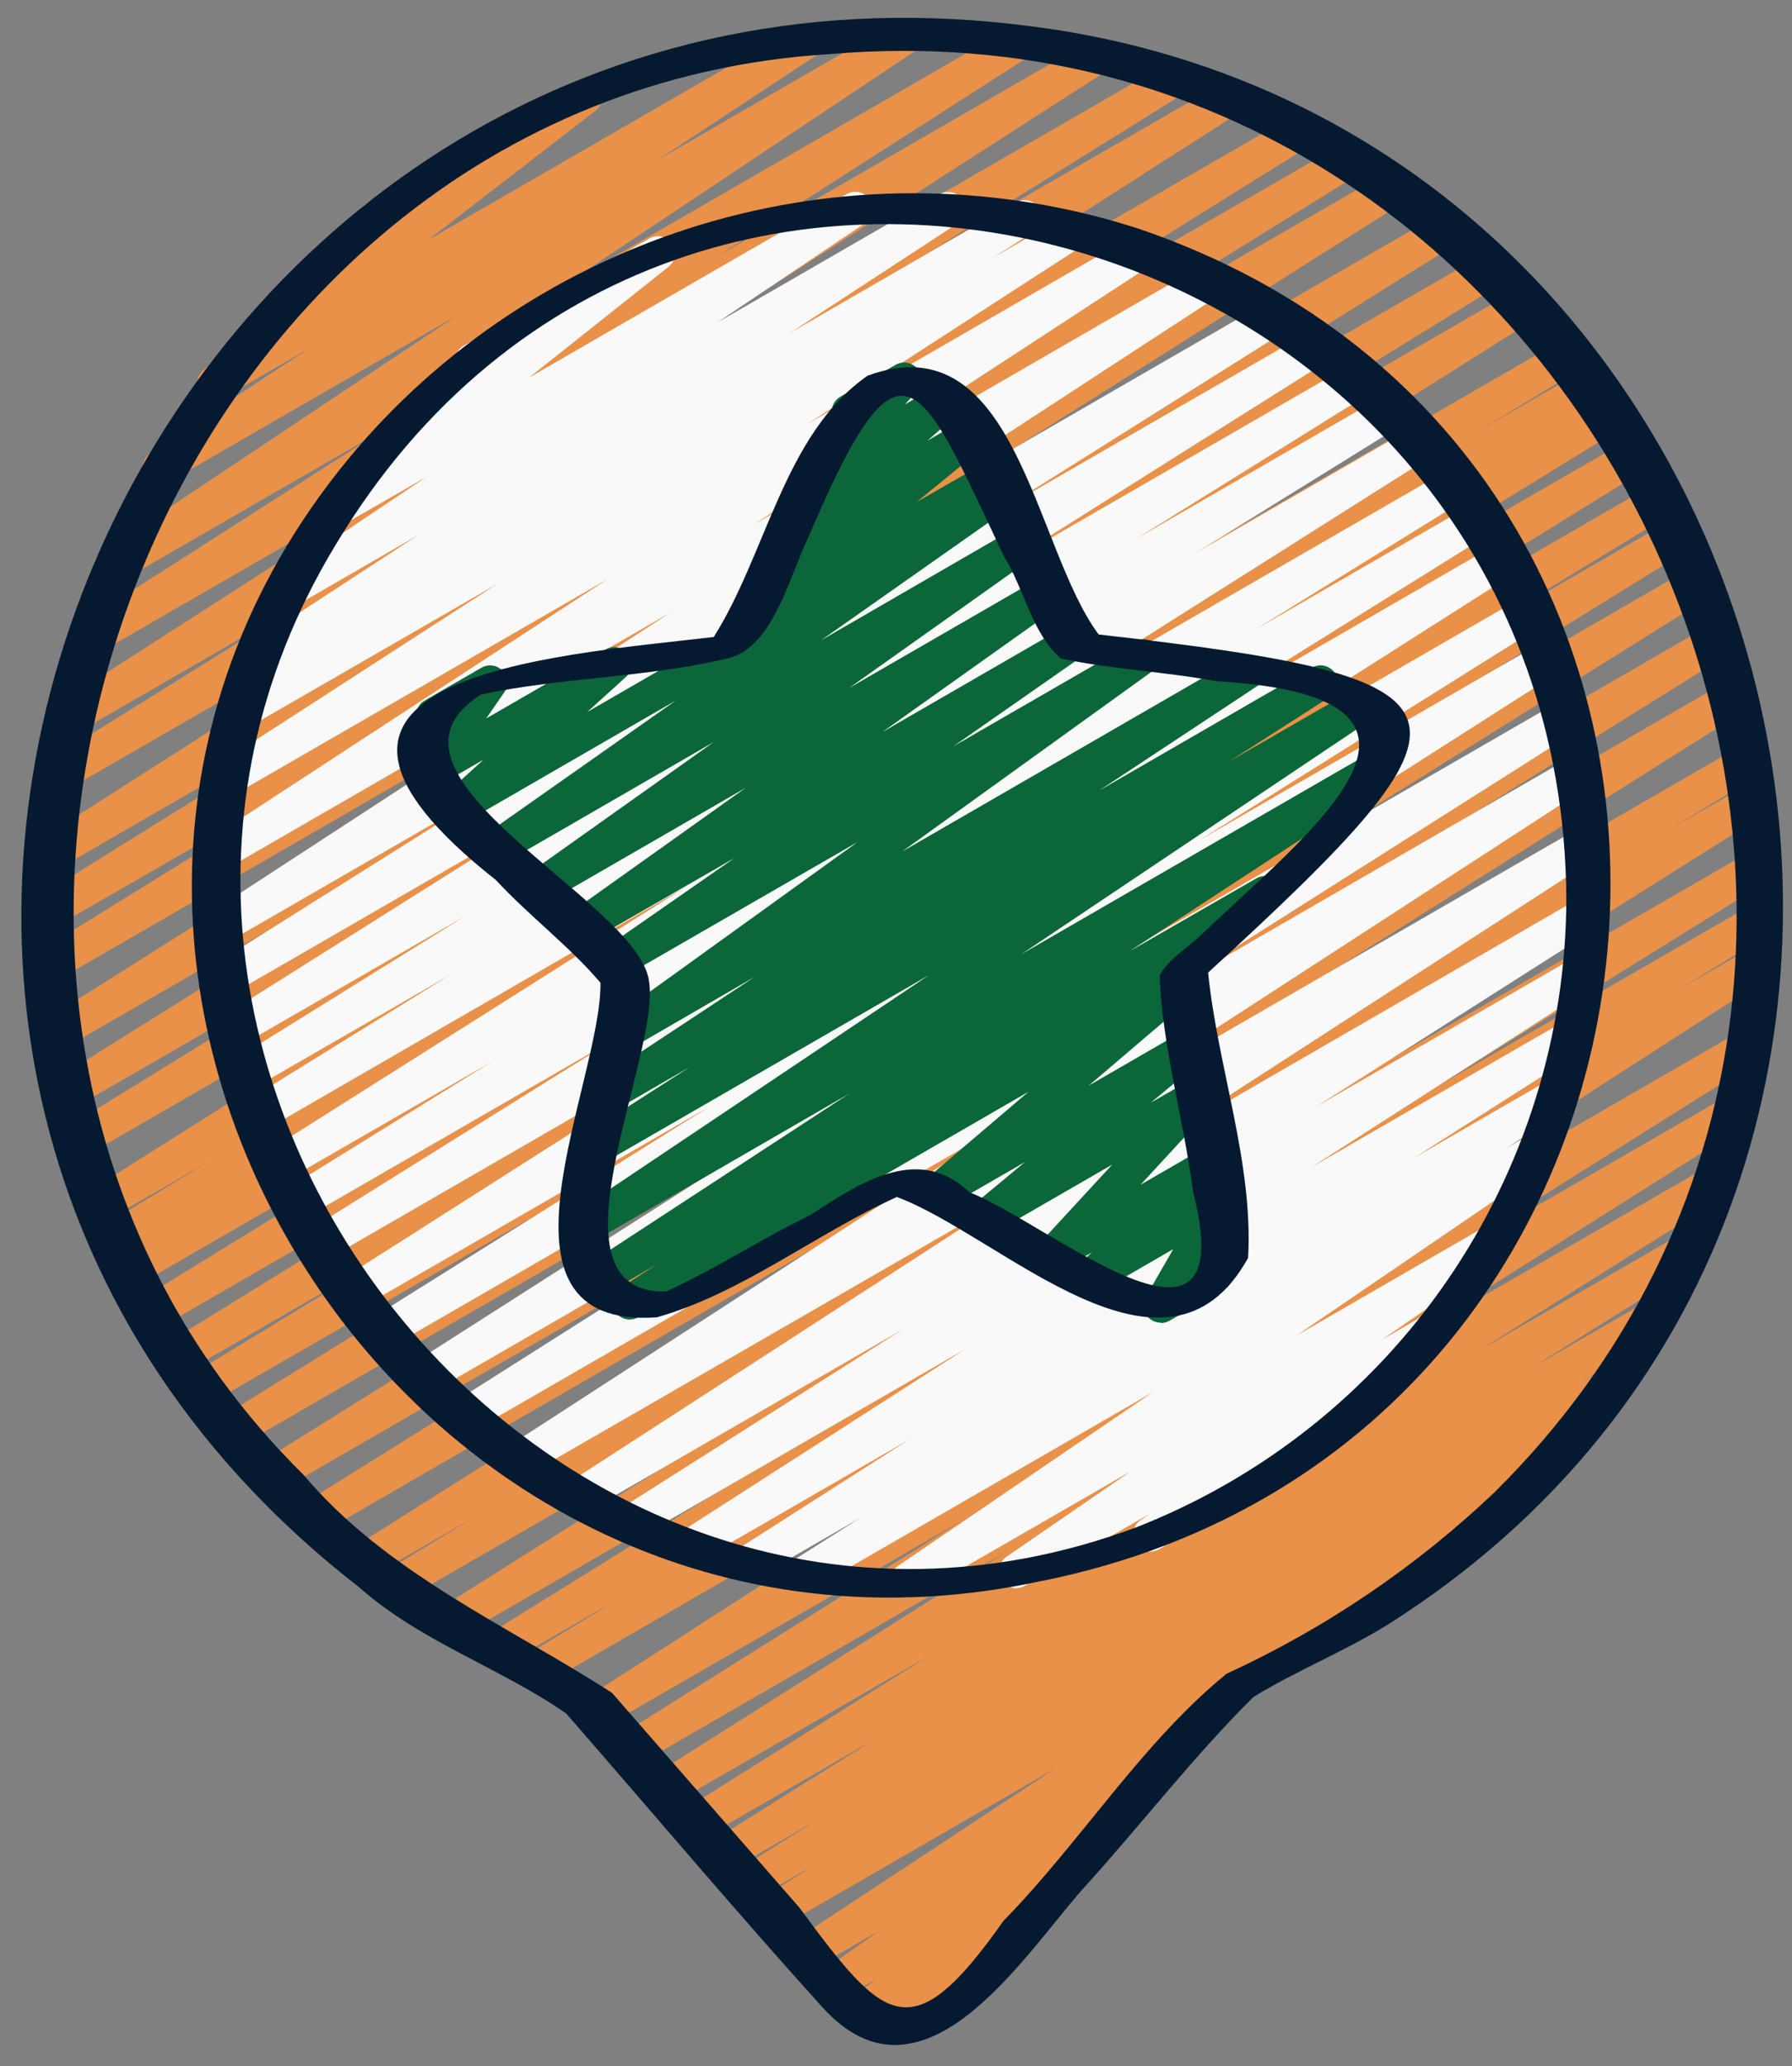
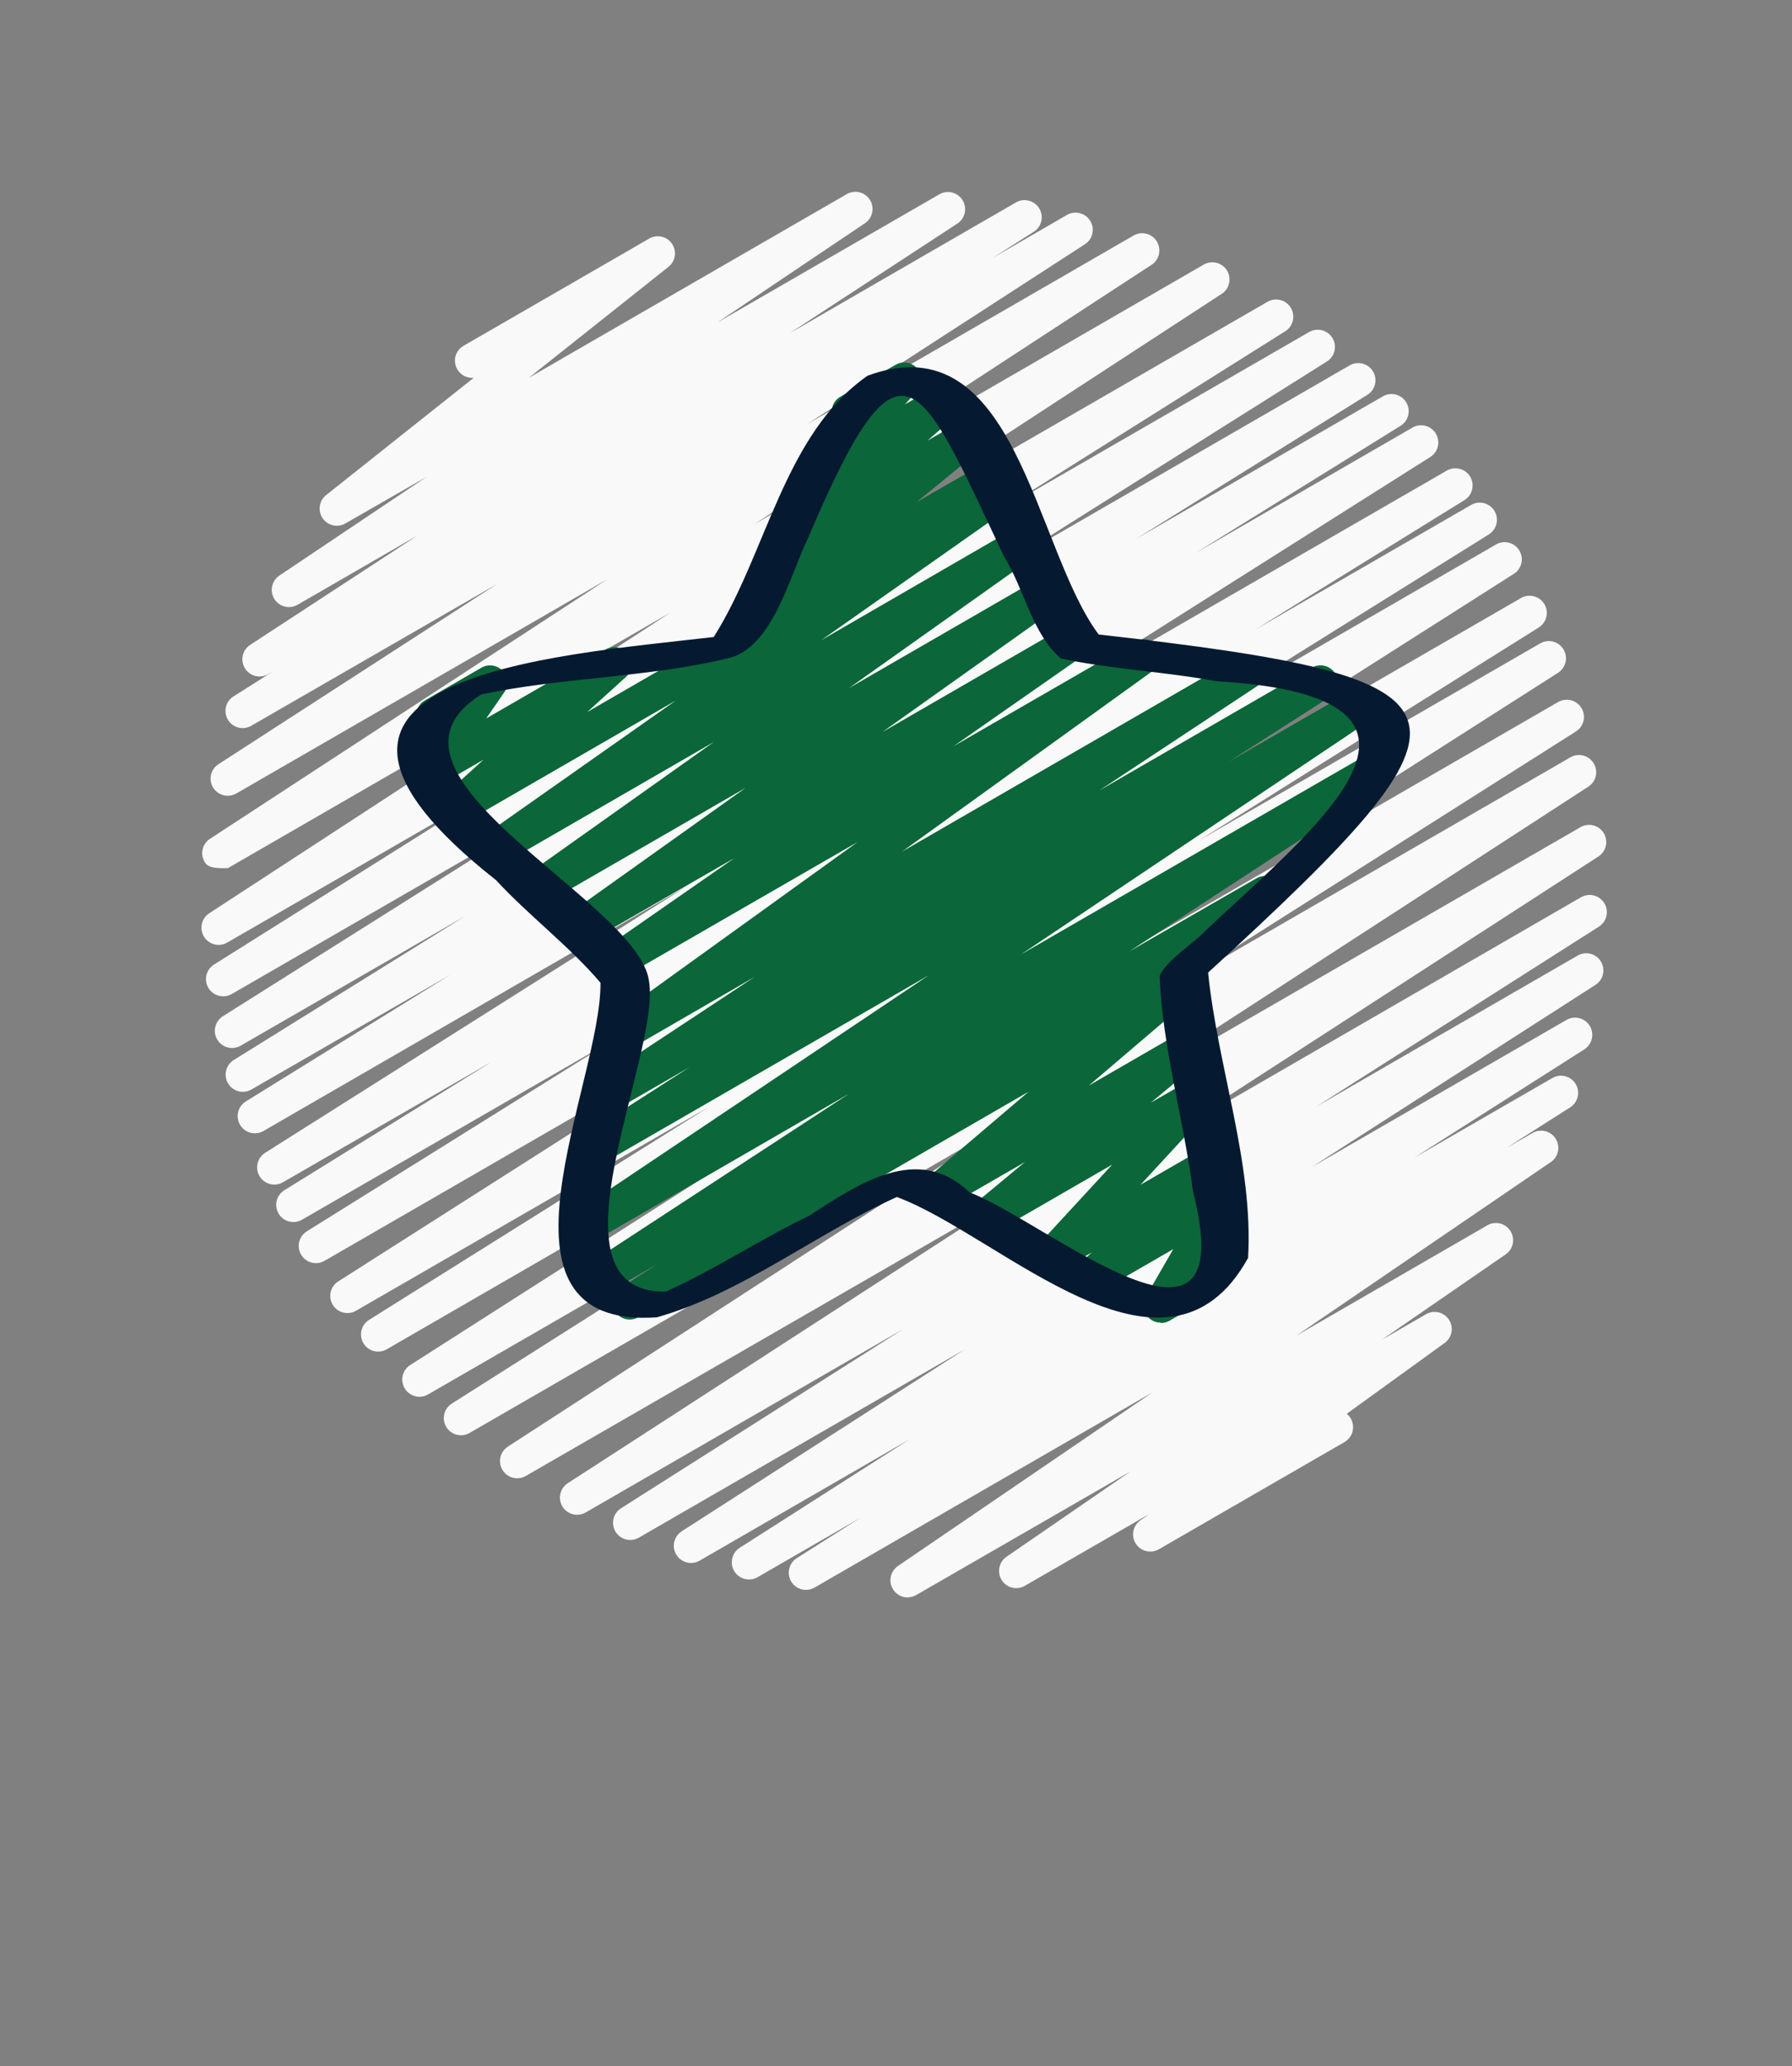
<svg xmlns="http://www.w3.org/2000/svg" width="59" height="68" viewBox="0 0 59 68" fill="none">
  <rect x="0" y="0" width="59" height="68" fill="#808080" stroke="none" />
  <g id="local_expertise.svg" clip-path="url(#clip0_6135_6916)">
-     <path id="Vector" d="M29.805 67.281C29.69 67.281 29.578 67.246 29.483 67.181C29.389 67.116 29.316 67.024 29.276 66.916C29.235 66.809 29.227 66.692 29.255 66.581C29.282 66.469 29.343 66.368 29.428 66.292L29.561 66.17L28.633 66.701C28.508 66.77 28.362 66.79 28.224 66.756C28.085 66.722 27.964 66.637 27.886 66.518C27.807 66.399 27.776 66.255 27.799 66.114C27.822 65.974 27.897 65.847 28.01 65.759L28.854 65.123L27.774 65.753C27.648 65.822 27.5 65.841 27.361 65.805C27.222 65.77 27.101 65.683 27.024 65.562C26.946 65.441 26.918 65.294 26.944 65.153C26.971 65.012 27.049 64.886 27.165 64.801L28.948 63.54L26.883 64.733C26.756 64.804 26.606 64.823 26.465 64.786C26.324 64.749 26.203 64.659 26.126 64.535C26.05 64.412 26.024 64.263 26.054 64.121C26.085 63.978 26.169 63.853 26.289 63.771L34.747 58.196L25.719 63.409C25.591 63.474 25.443 63.487 25.305 63.447C25.168 63.407 25.05 63.317 24.977 63.194C24.903 63.07 24.88 62.924 24.91 62.784C24.941 62.643 25.023 62.52 25.141 62.438L26.813 61.378L24.912 62.475C24.783 62.553 24.629 62.576 24.483 62.54C24.337 62.503 24.212 62.411 24.135 62.282C24.057 62.153 24.034 61.999 24.071 61.853C24.107 61.708 24.2 61.583 24.328 61.505L26.887 59.906L24.08 61.528C23.952 61.601 23.8 61.621 23.657 61.583C23.515 61.546 23.392 61.455 23.316 61.328C23.239 61.202 23.216 61.05 23.249 60.907C23.283 60.763 23.371 60.638 23.496 60.559L28.799 57.238L23.174 60.484C23.046 60.553 22.896 60.57 22.757 60.531C22.617 60.493 22.497 60.402 22.422 60.278C22.347 60.154 22.322 60.006 22.353 59.864C22.384 59.722 22.469 59.598 22.589 59.517L30.543 54.515L22.172 59.346C22.043 59.417 21.893 59.435 21.751 59.398C21.61 59.36 21.488 59.269 21.413 59.144C21.337 59.019 21.312 58.869 21.345 58.726C21.377 58.583 21.463 58.458 21.585 58.378L33.194 51.038L21.043 58.052C20.915 58.125 20.763 58.145 20.62 58.107C20.477 58.07 20.355 57.978 20.279 57.852C20.202 57.726 20.178 57.575 20.212 57.431C20.246 57.287 20.334 57.162 20.459 57.083L31.692 50.031L19.956 56.799C19.829 56.867 19.68 56.884 19.54 56.846C19.4 56.809 19.28 56.718 19.205 56.595C19.13 56.471 19.105 56.324 19.135 56.182C19.165 56.041 19.248 55.916 19.368 55.834L37.927 43.888L17.935 55.422C17.806 55.489 17.657 55.505 17.517 55.466C17.378 55.426 17.258 55.335 17.184 55.21C17.11 55.086 17.087 54.937 17.119 54.796C17.151 54.654 17.236 54.53 17.357 54.45L20.381 52.608L16.637 54.769C16.509 54.837 16.36 54.853 16.22 54.814C16.081 54.775 15.962 54.684 15.887 54.56C15.813 54.436 15.789 54.288 15.82 54.147C15.851 54.005 15.935 53.882 16.055 53.8L27.175 46.899L15.111 53.868C14.983 53.936 14.834 53.953 14.694 53.915C14.554 53.876 14.434 53.786 14.359 53.662C14.284 53.537 14.259 53.389 14.291 53.248C14.322 53.106 14.406 52.981 14.526 52.9L32.627 41.499L13.304 52.657C13.176 52.721 13.028 52.735 12.891 52.694C12.754 52.654 12.637 52.563 12.564 52.44C12.491 52.316 12.467 52.17 12.498 52.03C12.528 51.89 12.611 51.767 12.729 51.686L15.645 49.911L12.274 51.857C12.146 51.923 11.998 51.939 11.859 51.9C11.72 51.861 11.602 51.77 11.528 51.647C11.453 51.524 11.429 51.377 11.459 51.236C11.489 51.095 11.572 50.971 11.691 50.889L32.167 37.982L10.637 50.416C10.508 50.493 10.354 50.516 10.208 50.48C10.062 50.444 9.937 50.351 9.86 50.222C9.782 50.093 9.759 49.939 9.796 49.794C9.832 49.648 9.925 49.523 10.053 49.445L28.62 37.854L9.265 49.03C9.136 49.104 8.984 49.125 8.841 49.087C8.698 49.05 8.575 48.959 8.499 48.832C8.423 48.705 8.4 48.554 8.434 48.41C8.468 48.266 8.557 48.141 8.683 48.063L28.276 35.817L7.993 47.531C7.865 47.6 7.715 47.616 7.575 47.578C7.435 47.539 7.315 47.447 7.24 47.323C7.166 47.198 7.142 47.049 7.174 46.907C7.206 46.765 7.291 46.641 7.413 46.561L23.285 36.739L6.959 46.163C6.83 46.235 6.678 46.254 6.536 46.216C6.393 46.178 6.271 46.085 6.196 45.958C6.12 45.831 6.098 45.68 6.132 45.536C6.167 45.393 6.256 45.269 6.381 45.19L12.86 41.246L6.231 45.079C6.168 45.12 6.096 45.148 6.021 45.161C5.946 45.174 5.869 45.172 5.795 45.155C5.721 45.138 5.651 45.106 5.589 45.061C5.528 45.016 5.476 44.959 5.437 44.894C5.398 44.828 5.373 44.756 5.362 44.68C5.352 44.605 5.357 44.528 5.377 44.455C5.397 44.381 5.432 44.312 5.479 44.253C5.526 44.193 5.585 44.143 5.652 44.107L21.358 34.406L5.364 43.636C5.236 43.703 5.088 43.718 4.949 43.678C4.81 43.639 4.691 43.548 4.617 43.424C4.543 43.3 4.519 43.153 4.551 43.012C4.582 42.871 4.666 42.747 4.785 42.666L18.369 34.314L4.631 42.24C4.504 42.3 4.358 42.309 4.224 42.267C4.089 42.225 3.976 42.134 3.904 42.012C3.833 41.891 3.81 41.747 3.839 41.609C3.869 41.471 3.948 41.349 4.063 41.267L4.528 40.985L4.161 41.196C4.032 41.262 3.883 41.277 3.744 41.237C3.605 41.198 3.486 41.106 3.413 40.981C3.339 40.857 3.316 40.709 3.348 40.568C3.38 40.426 3.465 40.303 3.585 40.223L6.929 38.194L3.69 40.059C3.562 40.131 3.412 40.15 3.27 40.112C3.129 40.075 3.007 39.983 2.932 39.858C2.856 39.733 2.832 39.583 2.865 39.44C2.897 39.297 2.984 39.173 3.107 39.093L25.702 24.831L2.973 37.956C2.845 38.022 2.696 38.037 2.557 37.998C2.418 37.959 2.3 37.867 2.226 37.744C2.152 37.62 2.128 37.472 2.159 37.331C2.19 37.19 2.274 37.066 2.394 36.985L15.078 29.164L2.562 36.394C2.434 36.462 2.285 36.477 2.146 36.438C2.006 36.4 1.887 36.309 1.813 36.185C1.738 36.061 1.714 35.913 1.745 35.772C1.776 35.63 1.86 35.506 1.98 35.425L19.893 24.231L2.174 34.467C2.046 34.538 1.895 34.557 1.754 34.519C1.612 34.481 1.491 34.39 1.415 34.265C1.339 34.14 1.315 33.99 1.348 33.847C1.381 33.704 1.468 33.58 1.59 33.5L21.328 21.039L1.908 32.249C1.845 32.297 1.772 32.331 1.695 32.35C1.617 32.368 1.537 32.37 1.459 32.355C1.381 32.34 1.306 32.309 1.241 32.264C1.176 32.218 1.121 32.159 1.079 32.091C1.038 32.023 1.012 31.947 1.002 31.868C0.993 31.789 1 31.709 1.023 31.633C1.047 31.556 1.086 31.486 1.138 31.426C1.191 31.366 1.255 31.318 1.328 31.285L12.861 24.138L1.809 30.512C1.68 30.589 1.527 30.612 1.381 30.576C1.236 30.54 1.111 30.447 1.033 30.318C0.956 30.19 0.933 30.036 0.97 29.89C1.006 29.745 1.098 29.62 1.227 29.543L13.444 21.937L1.838 28.643C1.775 28.681 1.704 28.707 1.631 28.718C1.557 28.73 1.482 28.727 1.41 28.709C1.337 28.692 1.269 28.66 1.209 28.616C1.149 28.572 1.099 28.517 1.06 28.453C1.021 28.39 0.996 28.319 0.984 28.246C0.973 28.172 0.976 28.097 0.994 28.025C1.011 27.953 1.043 27.884 1.087 27.824C1.131 27.764 1.186 27.714 1.25 27.675L19.279 16.142L2.074 26.072C1.945 26.15 1.791 26.173 1.646 26.136C1.5 26.1 1.375 26.007 1.297 25.879C1.22 25.75 1.197 25.596 1.233 25.45C1.269 25.305 1.362 25.179 1.491 25.102L9.788 19.932L2.38 24.208C2.252 24.286 2.099 24.31 1.953 24.275C1.807 24.24 1.682 24.148 1.603 24.02C1.525 23.892 1.501 23.738 1.537 23.593C1.572 23.447 1.664 23.321 1.792 23.243L15.686 14.316L3.043 21.615C2.915 21.688 2.764 21.707 2.622 21.671C2.48 21.634 2.357 21.543 2.281 21.417C2.204 21.292 2.18 21.141 2.212 20.998C2.245 20.854 2.332 20.729 2.455 20.649L12.609 14.153L3.93 19.16C3.803 19.232 3.653 19.252 3.511 19.216C3.369 19.18 3.247 19.09 3.17 18.966C3.093 18.842 3.067 18.693 3.098 18.55C3.128 18.407 3.213 18.281 3.333 18.199L15.022 10.399L5.545 15.87C5.417 15.941 5.268 15.959 5.127 15.923C4.986 15.886 4.865 15.796 4.788 15.672C4.712 15.548 4.686 15.4 4.716 15.257C4.746 15.115 4.831 14.989 4.951 14.907L10.154 11.479L7.35 13.098C7.226 13.171 7.078 13.194 6.937 13.162C6.796 13.13 6.673 13.046 6.593 12.926C6.512 12.806 6.48 12.659 6.504 12.517C6.528 12.374 6.605 12.246 6.721 12.159L12.445 7.741C12.315 7.76 12.182 7.734 12.069 7.666C11.956 7.598 11.87 7.493 11.826 7.369C11.783 7.245 11.784 7.11 11.829 6.986C11.874 6.862 11.961 6.758 12.075 6.692L18.969 2.715C19.093 2.639 19.242 2.615 19.384 2.646C19.526 2.677 19.65 2.762 19.731 2.883C19.812 3.004 19.844 3.151 19.819 3.295C19.794 3.438 19.714 3.566 19.597 3.652L14.101 7.894L26.267 0.868C26.395 0.789 26.549 0.764 26.695 0.798C26.842 0.833 26.969 0.924 27.048 1.052C27.127 1.18 27.152 1.334 27.118 1.481C27.084 1.627 26.992 1.754 26.864 1.833L21.649 5.267L29.582 0.687C29.709 0.608 29.863 0.582 30.009 0.616C30.155 0.65 30.281 0.741 30.36 0.868C30.439 0.996 30.465 1.149 30.431 1.295C30.396 1.441 30.306 1.567 30.179 1.647L18.491 9.443L33.228 0.937C33.356 0.859 33.509 0.836 33.655 0.871C33.8 0.906 33.926 0.998 34.004 1.126C34.082 1.254 34.106 1.408 34.07 1.553C34.035 1.699 33.943 1.824 33.815 1.902L23.66 8.407L35.798 1.4C35.862 1.357 35.933 1.328 36.008 1.314C36.083 1.3 36.16 1.301 36.235 1.317C36.309 1.333 36.38 1.365 36.442 1.409C36.504 1.453 36.557 1.51 36.597 1.575C36.636 1.64 36.663 1.712 36.674 1.788C36.685 1.864 36.68 1.941 36.661 2.014C36.641 2.088 36.607 2.157 36.56 2.218C36.514 2.278 36.455 2.328 36.388 2.365L22.498 11.287L38.377 2.12C38.505 2.05 38.655 2.032 38.796 2.071C38.937 2.109 39.057 2.2 39.132 2.325C39.208 2.45 39.232 2.599 39.2 2.742C39.167 2.884 39.082 3.008 38.96 3.089L30.654 8.259L40.157 2.783C40.284 2.72 40.43 2.707 40.566 2.746C40.702 2.786 40.818 2.875 40.892 2.996C40.966 3.117 40.991 3.261 40.964 3.4C40.936 3.539 40.857 3.663 40.743 3.746L22.714 15.28L42.498 3.854C42.627 3.782 42.778 3.764 42.92 3.802C43.062 3.84 43.183 3.931 43.259 4.057C43.334 4.183 43.358 4.334 43.325 4.477C43.291 4.62 43.204 4.745 43.08 4.824L30.855 12.438L44.137 4.771C44.265 4.697 44.418 4.676 44.562 4.714C44.706 4.751 44.829 4.844 44.905 4.971C44.981 5.099 45.005 5.251 44.969 5.396C44.934 5.54 44.844 5.665 44.717 5.743L33.184 12.879L45.58 5.72C45.644 5.68 45.715 5.652 45.79 5.639C45.864 5.627 45.94 5.629 46.014 5.646C46.088 5.663 46.157 5.695 46.218 5.74C46.279 5.784 46.331 5.84 46.37 5.905C46.409 5.97 46.434 6.042 46.445 6.116C46.456 6.191 46.452 6.267 46.433 6.34C46.414 6.413 46.38 6.482 46.334 6.542C46.288 6.602 46.231 6.652 46.165 6.689L26.424 19.151L47.37 7.059C47.498 6.998 47.644 6.987 47.779 7.028C47.915 7.07 48.03 7.16 48.102 7.282C48.174 7.405 48.198 7.549 48.168 7.688C48.139 7.826 48.058 7.949 47.943 8.031L30.026 19.23L48.851 8.37C48.915 8.331 48.986 8.304 49.06 8.293C49.134 8.281 49.21 8.284 49.283 8.302C49.356 8.319 49.425 8.352 49.485 8.396C49.545 8.441 49.596 8.497 49.635 8.561C49.673 8.626 49.699 8.697 49.709 8.772C49.72 8.846 49.716 8.922 49.697 8.994C49.678 9.067 49.645 9.135 49.599 9.195C49.553 9.255 49.497 9.305 49.431 9.342L36.762 17.148L49.984 9.51C50.048 9.472 50.118 9.447 50.192 9.435C50.265 9.424 50.34 9.428 50.412 9.445C50.484 9.463 50.552 9.495 50.612 9.539C50.672 9.583 50.722 9.638 50.761 9.702C50.799 9.766 50.824 9.836 50.836 9.909C50.847 9.983 50.843 10.058 50.825 10.13C50.808 10.202 50.776 10.27 50.732 10.329C50.688 10.389 50.633 10.44 50.569 10.478L27.977 24.732L51.455 11.178C51.583 11.109 51.733 11.093 51.874 11.132C52.014 11.171 52.135 11.263 52.209 11.388C52.283 11.514 52.306 11.663 52.273 11.806C52.24 11.948 52.153 12.072 52.031 12.151L48.697 14.173L52.205 12.146C52.334 12.075 52.485 12.057 52.627 12.096C52.769 12.135 52.89 12.228 52.965 12.354C53.039 12.481 53.062 12.632 53.027 12.775C52.993 12.918 52.904 13.042 52.78 13.12L52.284 13.42L52.869 13.081C52.998 13.01 53.148 12.993 53.289 13.031C53.431 13.07 53.551 13.162 53.626 13.288C53.701 13.413 53.725 13.563 53.691 13.706C53.658 13.848 53.571 13.973 53.448 14.052L39.863 22.404L53.717 14.406C53.846 14.338 53.995 14.321 54.136 14.36C54.276 14.399 54.396 14.49 54.47 14.615C54.545 14.739 54.569 14.888 54.537 15.03C54.505 15.172 54.419 15.296 54.298 15.377L38.593 25.087L54.543 15.882C54.672 15.813 54.822 15.796 54.963 15.835C55.103 15.874 55.223 15.966 55.298 16.092C55.372 16.218 55.395 16.367 55.362 16.509C55.329 16.651 55.242 16.775 55.12 16.855L48.657 20.788L55.121 17.055C55.25 16.986 55.399 16.97 55.539 17.008C55.68 17.047 55.8 17.139 55.874 17.263C55.949 17.388 55.973 17.537 55.941 17.679C55.909 17.821 55.823 17.945 55.702 18.025L39.823 27.838L55.788 18.621C55.917 18.543 56.071 18.52 56.216 18.557C56.361 18.593 56.486 18.686 56.564 18.814C56.641 18.943 56.664 19.096 56.627 19.242C56.591 19.387 56.499 19.512 56.37 19.59L36.77 31.843L56.447 20.483C56.576 20.406 56.73 20.383 56.876 20.419C57.021 20.455 57.147 20.548 57.224 20.677C57.301 20.805 57.324 20.959 57.288 21.105C57.252 21.251 57.159 21.376 57.03 21.453L38.463 33.04L56.957 22.362C57.086 22.284 57.24 22.261 57.385 22.297C57.531 22.333 57.656 22.425 57.734 22.553C57.811 22.681 57.834 22.835 57.799 22.981C57.763 23.127 57.67 23.252 57.542 23.329L37.059 36.239L57.387 24.503C57.516 24.426 57.67 24.404 57.816 24.441C57.961 24.479 58.086 24.572 58.162 24.701C58.239 24.831 58.261 24.985 58.224 25.13C58.186 25.276 58.093 25.401 57.964 25.477L55.022 27.264L57.557 25.806C57.685 25.735 57.835 25.716 57.977 25.754C58.118 25.791 58.24 25.882 58.315 26.008C58.391 26.133 58.416 26.283 58.383 26.425C58.351 26.568 58.265 26.693 58.143 26.773L40.054 38.16L57.712 27.971C57.84 27.902 57.99 27.885 58.13 27.924C58.27 27.963 58.39 28.054 58.465 28.179C58.539 28.304 58.563 28.453 58.531 28.595C58.499 28.736 58.413 28.86 58.292 28.941L47.175 35.835L57.712 29.75C57.84 29.682 57.989 29.666 58.129 29.706C58.269 29.745 58.388 29.836 58.462 29.961C58.536 30.086 58.56 30.234 58.528 30.376C58.496 30.517 58.41 30.641 58.29 30.721L55.251 32.577L57.638 31.201C57.765 31.132 57.915 31.114 58.055 31.152C58.196 31.19 58.316 31.28 58.392 31.404C58.468 31.529 58.492 31.677 58.461 31.82C58.43 31.962 58.345 32.086 58.225 32.168L39.673 44.112L57.283 33.941C57.347 33.901 57.418 33.873 57.493 33.861C57.567 33.848 57.644 33.85 57.717 33.867C57.791 33.885 57.86 33.916 57.921 33.961C57.982 34.005 58.034 34.062 58.073 34.126C58.112 34.191 58.138 34.263 58.148 34.337C58.159 34.412 58.155 34.488 58.136 34.562C58.117 34.635 58.083 34.703 58.037 34.763C57.991 34.823 57.934 34.873 57.868 34.911L46.637 41.97L56.825 36.093C56.889 36.055 56.959 36.029 57.033 36.018C57.106 36.007 57.181 36.01 57.253 36.028C57.325 36.046 57.394 36.077 57.453 36.121C57.513 36.166 57.564 36.221 57.602 36.285C57.641 36.348 57.666 36.419 57.678 36.492C57.689 36.566 57.685 36.641 57.668 36.713C57.65 36.785 57.618 36.853 57.574 36.913C57.53 36.973 57.474 37.024 57.411 37.062L45.794 44.409L56.077 38.474C56.205 38.404 56.355 38.387 56.496 38.425C56.637 38.463 56.758 38.554 56.833 38.679C56.908 38.804 56.932 38.953 56.9 39.096C56.868 39.238 56.782 39.362 56.66 39.443L48.713 44.436L55.161 40.716C55.225 40.674 55.296 40.645 55.371 40.631C55.447 40.617 55.524 40.619 55.598 40.636C55.673 40.652 55.743 40.684 55.805 40.729C55.867 40.773 55.919 40.83 55.959 40.896C55.998 40.961 56.024 41.034 56.034 41.11C56.045 41.185 56.04 41.262 56.02 41.336C56 41.41 55.965 41.479 55.918 41.539C55.87 41.599 55.812 41.648 55.744 41.685L50.428 45.015L54.008 42.948C54.136 42.871 54.291 42.848 54.436 42.884C54.582 42.92 54.707 43.013 54.785 43.142C54.862 43.27 54.885 43.425 54.849 43.57C54.812 43.716 54.72 43.841 54.591 43.919L52.042 45.509L52.572 45.206C52.7 45.133 52.852 45.113 52.995 45.15C53.138 45.187 53.26 45.279 53.337 45.405C53.413 45.532 53.437 45.683 53.403 45.827C53.37 45.971 53.281 46.095 53.157 46.175L50.702 47.715C50.813 47.697 50.927 47.712 51.031 47.758C51.134 47.804 51.221 47.879 51.282 47.974C51.359 48.099 51.385 48.25 51.353 48.394C51.321 48.538 51.234 48.663 51.111 48.744L39.591 56.351C39.7 56.393 39.793 56.469 39.856 56.568C39.934 56.691 39.962 56.839 39.934 56.982C39.906 57.124 39.824 57.251 39.705 57.334L36.771 59.409C36.88 59.427 36.982 59.476 37.064 59.551C37.145 59.626 37.203 59.724 37.229 59.831C37.256 59.939 37.25 60.052 37.213 60.156C37.176 60.26 37.109 60.352 37.02 60.418L34.394 62.387C34.526 62.457 34.625 62.577 34.669 62.721C34.713 62.864 34.699 63.019 34.629 63.152C34.598 63.211 34.557 63.264 34.507 63.308L32.269 65.297C32.344 65.427 32.364 65.581 32.326 65.726C32.287 65.871 32.192 65.994 32.062 66.069L30.087 67.21C30.002 67.26 29.904 67.286 29.805 67.286V67.281Z" fill="#E99149" />
-     <path id="Vector_2" d="M29.882 52.571C29.761 52.571 29.644 52.532 29.546 52.46C29.449 52.388 29.378 52.287 29.342 52.172C29.306 52.057 29.308 51.933 29.348 51.819C29.388 51.705 29.463 51.606 29.562 51.538L37.949 45.82L26.8 52.257C26.672 52.324 26.523 52.34 26.384 52.302C26.245 52.263 26.126 52.173 26.051 52.05C25.976 51.926 25.951 51.779 25.982 51.638C26.012 51.496 26.095 51.372 26.214 51.29L28.335 49.947L24.93 51.912C24.803 51.981 24.653 51.999 24.512 51.961C24.372 51.923 24.251 51.833 24.176 51.709C24.1 51.584 24.076 51.436 24.107 51.294C24.138 51.151 24.223 51.027 24.343 50.945L29.948 47.366L23.019 51.37C22.891 51.438 22.742 51.455 22.603 51.417C22.463 51.379 22.343 51.289 22.268 51.166C22.192 51.042 22.167 50.894 22.197 50.753C22.228 50.611 22.311 50.487 22.43 50.404L31.768 44.406L21.021 50.611C20.893 50.681 20.744 50.699 20.603 50.661C20.462 50.623 20.342 50.533 20.266 50.408C20.191 50.284 20.166 50.135 20.197 49.993C20.228 49.851 20.313 49.726 20.434 49.645L29.732 43.743L19.286 49.773C19.158 49.848 19.006 49.87 18.862 49.834C18.719 49.798 18.595 49.707 18.518 49.581C18.441 49.454 18.416 49.303 18.45 49.159C18.483 49.014 18.572 48.889 18.697 48.81L33.321 39.344L17.325 48.566C17.262 48.605 17.191 48.631 17.118 48.642C17.044 48.654 16.969 48.651 16.897 48.634C16.825 48.617 16.756 48.585 16.696 48.542C16.636 48.498 16.585 48.443 16.546 48.38C16.507 48.316 16.481 48.246 16.469 48.172C16.458 48.099 16.461 48.024 16.478 47.952C16.495 47.879 16.527 47.811 16.57 47.751C16.614 47.691 16.669 47.64 16.732 47.601L33.321 36.849L15.469 47.153C15.341 47.23 15.187 47.254 15.042 47.218C14.896 47.182 14.771 47.09 14.694 46.962C14.616 46.834 14.592 46.68 14.628 46.534C14.664 46.389 14.756 46.264 14.884 46.186L28.189 37.756L14.089 45.893C13.961 45.966 13.81 45.986 13.668 45.949C13.525 45.911 13.403 45.821 13.327 45.695C13.25 45.569 13.226 45.419 13.258 45.276C13.29 45.132 13.377 45.007 13.5 44.927L29.367 34.793L12.731 44.406C12.603 44.48 12.451 44.5 12.308 44.463C12.165 44.426 12.042 44.334 11.966 44.207C11.89 44.081 11.866 43.929 11.901 43.785C11.935 43.641 12.024 43.517 12.149 43.438L23.349 36.424L11.732 43.13C11.668 43.169 11.598 43.195 11.525 43.206C11.452 43.218 11.377 43.214 11.305 43.197C11.233 43.179 11.165 43.148 11.105 43.104C11.045 43.06 10.994 43.005 10.956 42.942C10.917 42.878 10.891 42.808 10.88 42.735C10.869 42.661 10.872 42.586 10.889 42.514C10.907 42.442 10.938 42.374 10.982 42.315C11.026 42.255 11.081 42.204 11.145 42.165L26.967 32.09L10.669 41.503C10.54 41.571 10.391 41.588 10.251 41.549C10.11 41.51 9.99 41.419 9.916 41.294C9.841 41.169 9.817 41.021 9.849 40.879C9.881 40.737 9.967 40.613 10.088 40.532L20.288 34.169L9.921 40.153C9.793 40.22 9.644 40.235 9.505 40.195C9.366 40.156 9.248 40.065 9.174 39.941C9.1 39.817 9.076 39.669 9.107 39.529C9.138 39.388 9.222 39.264 9.342 39.183L16.218 34.926L9.324 38.903C9.196 38.981 9.042 39.004 8.896 38.968C8.75 38.932 8.625 38.84 8.547 38.711C8.469 38.583 8.446 38.429 8.482 38.283C8.518 38.137 8.61 38.011 8.738 37.934L22.621 29.16L8.674 37.221C8.545 37.295 8.392 37.315 8.248 37.278C8.104 37.24 7.981 37.148 7.905 37.02C7.829 36.893 7.806 36.741 7.841 36.596C7.876 36.452 7.967 36.327 8.093 36.249L14.83 32.077L8.263 35.864C8.134 35.933 7.985 35.95 7.844 35.911C7.704 35.872 7.584 35.781 7.51 35.656C7.435 35.531 7.411 35.382 7.443 35.24C7.475 35.099 7.561 34.975 7.682 34.894L15.33 30.139L7.919 34.416C7.791 34.489 7.639 34.508 7.496 34.471C7.353 34.434 7.231 34.342 7.155 34.216C7.078 34.09 7.054 33.938 7.088 33.794C7.122 33.651 7.21 33.526 7.335 33.446L18.114 26.659L7.641 32.707C7.577 32.745 7.507 32.771 7.433 32.782C7.36 32.793 7.285 32.79 7.212 32.772C7.14 32.754 7.072 32.722 7.012 32.678C6.952 32.634 6.902 32.579 6.863 32.515C6.825 32.452 6.799 32.381 6.788 32.307C6.777 32.234 6.78 32.159 6.798 32.087C6.816 32.014 6.848 31.947 6.892 31.887C6.936 31.827 6.991 31.776 7.055 31.738L16.341 25.905L7.495 31.012C7.367 31.091 7.213 31.116 7.067 31.081C6.921 31.046 6.795 30.954 6.716 30.826C6.638 30.698 6.613 30.544 6.648 30.398C6.683 30.252 6.774 30.126 6.902 30.047L22.072 20.159L7.503 28.57C7.375 28.643 7.225 28.663 7.083 28.626C6.941 28.589 6.819 28.499 6.742 28.374C6.665 28.249 6.64 28.1 6.671 27.956C6.703 27.813 6.788 27.688 6.91 27.607L20.006 19.057L7.784 26.111C7.656 26.186 7.504 26.208 7.361 26.172C7.217 26.136 7.094 26.045 7.016 25.919C6.939 25.792 6.915 25.641 6.948 25.497C6.982 25.352 7.071 25.227 7.195 25.148L16.368 19.218L8.281 23.88C8.218 23.919 8.147 23.944 8.074 23.955C8 23.966 7.925 23.963 7.853 23.945C7.781 23.927 7.713 23.896 7.654 23.852C7.594 23.808 7.543 23.752 7.505 23.689C7.467 23.625 7.441 23.555 7.43 23.481C7.419 23.408 7.422 23.333 7.44 23.261C7.458 23.189 7.49 23.121 7.534 23.061C7.578 23.001 7.633 22.951 7.696 22.913L9.012 22.081L8.814 22.195C8.687 22.264 8.538 22.281 8.399 22.244C8.259 22.206 8.139 22.117 8.064 21.994C7.988 21.871 7.962 21.723 7.991 21.582C8.021 21.441 8.103 21.316 8.221 21.233L13.764 17.612L9.796 19.903C9.669 19.977 9.519 19.998 9.376 19.962C9.234 19.927 9.111 19.837 9.033 19.713C8.955 19.588 8.929 19.439 8.959 19.295C8.99 19.151 9.075 19.025 9.197 18.943L14.044 15.693L11.353 17.237C11.23 17.302 11.088 17.319 10.953 17.285C10.818 17.252 10.701 17.17 10.622 17.056C10.544 16.941 10.511 16.802 10.528 16.664C10.546 16.527 10.613 16.4 10.718 16.309L15.599 12.432C15.47 12.444 15.341 12.413 15.233 12.341C15.125 12.27 15.044 12.164 15.005 12.041C14.966 11.918 14.97 11.785 15.017 11.664C15.064 11.544 15.151 11.443 15.264 11.379L21.392 7.842C21.515 7.777 21.658 7.759 21.793 7.792C21.928 7.825 22.046 7.907 22.125 8.022C22.203 8.137 22.236 8.277 22.218 8.415C22.199 8.553 22.131 8.68 22.024 8.77L17.418 12.429L27.863 6.398C27.926 6.359 27.996 6.333 28.069 6.32C28.142 6.308 28.217 6.31 28.289 6.327C28.362 6.344 28.43 6.374 28.491 6.417C28.551 6.461 28.602 6.515 28.642 6.578C28.681 6.641 28.707 6.711 28.72 6.784C28.732 6.857 28.73 6.932 28.713 7.005C28.696 7.077 28.666 7.145 28.623 7.206C28.579 7.266 28.525 7.318 28.462 7.357L23.615 10.615L30.941 6.387C31.068 6.318 31.217 6.301 31.356 6.338C31.496 6.376 31.616 6.465 31.692 6.588C31.767 6.711 31.793 6.858 31.764 7C31.734 7.141 31.652 7.266 31.534 7.349L25.996 10.968L33.42 6.679C33.484 6.638 33.555 6.609 33.63 6.595C33.705 6.582 33.782 6.583 33.856 6.6C33.93 6.617 34.001 6.648 34.062 6.693C34.124 6.737 34.176 6.794 34.216 6.859C34.255 6.924 34.281 6.997 34.292 7.072C34.303 7.147 34.298 7.224 34.279 7.298C34.259 7.371 34.225 7.44 34.178 7.5C34.131 7.56 34.073 7.61 34.006 7.647L32.68 8.489L35.145 7.065C35.272 6.997 35.421 6.98 35.561 7.018C35.701 7.056 35.821 7.146 35.896 7.269C35.971 7.393 35.996 7.541 35.966 7.682C35.936 7.824 35.853 7.948 35.733 8.03L26.57 13.961L37.336 7.743C37.463 7.674 37.612 7.657 37.751 7.694C37.891 7.732 38.011 7.821 38.087 7.944C38.162 8.067 38.188 8.215 38.159 8.356C38.13 8.498 38.047 8.622 37.929 8.705L24.828 17.257L39.6 8.726C39.664 8.684 39.735 8.655 39.81 8.641C39.884 8.627 39.961 8.628 40.036 8.644C40.11 8.661 40.18 8.692 40.242 8.736C40.304 8.78 40.357 8.836 40.397 8.901C40.436 8.966 40.463 9.038 40.474 9.113C40.485 9.188 40.481 9.265 40.462 9.339C40.444 9.412 40.41 9.482 40.364 9.542C40.317 9.602 40.259 9.653 40.193 9.69L25.017 19.584L41.721 9.938C41.785 9.9 41.856 9.874 41.929 9.863C42.003 9.852 42.078 9.855 42.15 9.873C42.222 9.891 42.29 9.922 42.35 9.966C42.41 10.011 42.461 10.066 42.499 10.13C42.538 10.193 42.563 10.264 42.574 10.337C42.585 10.411 42.582 10.486 42.564 10.558C42.547 10.63 42.515 10.698 42.471 10.758C42.426 10.818 42.371 10.869 42.307 10.907L33.028 16.74L43.115 10.92C43.243 10.851 43.393 10.833 43.534 10.871C43.675 10.909 43.795 11.001 43.87 11.126C43.946 11.251 43.97 11.4 43.938 11.542C43.906 11.684 43.82 11.809 43.698 11.889L32.922 18.674L44.455 12.014C44.583 11.947 44.732 11.931 44.871 11.97C45.011 12.008 45.13 12.099 45.205 12.223C45.279 12.347 45.303 12.495 45.272 12.636C45.241 12.778 45.157 12.902 45.037 12.983L37.405 17.734L45.538 13.039C45.666 12.967 45.818 12.949 45.96 12.987C46.102 13.025 46.223 13.116 46.299 13.242C46.374 13.368 46.398 13.519 46.365 13.662C46.331 13.805 46.244 13.93 46.12 14.009L39.368 18.196L46.495 14.077C46.624 13.999 46.778 13.976 46.924 14.012C47.069 14.047 47.195 14.14 47.273 14.268C47.35 14.397 47.374 14.551 47.338 14.697C47.302 14.843 47.21 14.968 47.081 15.046L33.213 23.813L47.635 15.487C47.764 15.413 47.917 15.393 48.061 15.43C48.204 15.467 48.328 15.56 48.404 15.687C48.48 15.815 48.503 15.967 48.468 16.112C48.433 16.256 48.342 16.381 48.216 16.459L41.329 20.72L48.427 16.622C48.556 16.545 48.71 16.522 48.855 16.558C49.001 16.594 49.126 16.687 49.204 16.816C49.281 16.944 49.304 17.099 49.268 17.244C49.231 17.39 49.139 17.515 49.01 17.593L38.818 23.949L49.226 17.936C49.29 17.894 49.361 17.865 49.436 17.852C49.511 17.838 49.588 17.84 49.662 17.856C49.736 17.873 49.807 17.905 49.868 17.949C49.93 17.994 49.982 18.05 50.022 18.115C50.061 18.181 50.087 18.253 50.098 18.328C50.109 18.404 50.104 18.48 50.085 18.554C50.065 18.628 50.031 18.697 49.984 18.757C49.937 18.817 49.879 18.867 49.812 18.904L33.986 28.971L50.09 19.674C50.219 19.604 50.369 19.586 50.51 19.625C50.65 19.663 50.771 19.754 50.846 19.879C50.922 20.004 50.946 20.153 50.913 20.296C50.881 20.438 50.795 20.562 50.674 20.643L39.48 27.657L50.706 21.176C50.834 21.101 50.986 21.079 51.131 21.115C51.275 21.152 51.399 21.243 51.476 21.37C51.553 21.498 51.577 21.65 51.543 21.794C51.509 21.939 51.419 22.065 51.293 22.144L35.425 32.27L51.309 23.099C51.437 23.028 51.587 23.01 51.729 23.047C51.87 23.085 51.992 23.176 52.068 23.301C52.144 23.427 52.168 23.576 52.136 23.719C52.103 23.862 52.017 23.987 51.895 24.067L38.592 32.496L51.716 24.917C51.843 24.847 51.992 24.829 52.133 24.867C52.273 24.904 52.394 24.994 52.469 25.118C52.545 25.241 52.571 25.39 52.541 25.532C52.51 25.674 52.427 25.799 52.307 25.881L35.723 36.64L52.011 27.237C52.075 27.196 52.146 27.168 52.22 27.155C52.294 27.142 52.371 27.144 52.444 27.16C52.518 27.177 52.587 27.209 52.649 27.253C52.71 27.297 52.762 27.352 52.801 27.417C52.841 27.481 52.867 27.553 52.878 27.627C52.89 27.702 52.886 27.778 52.867 27.851C52.849 27.924 52.816 27.993 52.77 28.053C52.725 28.113 52.668 28.164 52.603 28.202L37.975 37.666L52.051 29.53C52.179 29.455 52.332 29.433 52.476 29.47C52.62 29.506 52.744 29.598 52.822 29.725C52.899 29.852 52.923 30.004 52.888 30.149C52.854 30.294 52.764 30.419 52.639 30.498L43.34 36.417L51.931 31.454C52.059 31.376 52.212 31.352 52.358 31.387C52.504 31.422 52.629 31.514 52.707 31.642C52.785 31.77 52.809 31.924 52.774 32.069C52.739 32.215 52.647 32.341 52.519 32.419L43.176 38.415L51.587 33.559C51.715 33.489 51.865 33.472 52.005 33.51C52.146 33.547 52.266 33.638 52.342 33.762C52.417 33.886 52.442 34.035 52.411 34.177C52.38 34.319 52.295 34.444 52.175 34.526L46.556 38.105L51.101 35.483C51.229 35.405 51.383 35.381 51.528 35.417C51.674 35.453 51.799 35.545 51.877 35.673C51.955 35.801 51.978 35.955 51.943 36.1C51.907 36.246 51.815 36.371 51.687 36.449L49.588 37.785L50.47 37.279C50.596 37.21 50.744 37.192 50.884 37.229C51.023 37.265 51.143 37.353 51.22 37.475C51.296 37.597 51.323 37.744 51.296 37.885C51.268 38.027 51.187 38.152 51.07 38.236L42.685 43.954L48.985 40.316C49.111 40.249 49.258 40.232 49.396 40.268C49.534 40.305 49.654 40.392 49.73 40.513C49.806 40.634 49.834 40.779 49.808 40.92C49.782 41.06 49.703 41.186 49.588 41.271L45.498 44.089L46.935 43.259C47.061 43.181 47.212 43.156 47.356 43.188C47.501 43.221 47.626 43.308 47.706 43.432C47.787 43.556 47.815 43.707 47.786 43.852C47.757 43.997 47.672 44.124 47.549 44.207L44.341 46.527C44.395 46.571 44.44 46.625 44.474 46.686C44.511 46.75 44.535 46.821 44.544 46.895C44.554 46.968 44.549 47.043 44.53 47.115C44.511 47.186 44.478 47.253 44.432 47.312C44.387 47.371 44.331 47.42 44.267 47.458L38.145 50.992C38.019 51.061 37.873 51.08 37.734 51.045C37.595 51.01 37.474 50.924 37.397 50.804C37.319 50.683 37.289 50.538 37.314 50.397C37.339 50.256 37.417 50.13 37.531 50.044L37.85 49.819L33.733 52.194C33.606 52.264 33.458 52.283 33.318 52.247C33.178 52.211 33.057 52.123 32.98 52.001C32.903 51.879 32.876 51.732 32.904 51.59C32.931 51.448 33.012 51.322 33.13 51.238L37.225 48.423L30.166 52.492C30.079 52.542 29.981 52.568 29.882 52.568V52.571Z" fill="#F9F9F9" />
+     <path id="Vector_2" d="M29.882 52.571C29.761 52.571 29.644 52.532 29.546 52.46C29.449 52.388 29.378 52.287 29.342 52.172C29.306 52.057 29.308 51.933 29.348 51.819C29.388 51.705 29.463 51.606 29.562 51.538L37.949 45.82L26.8 52.257C26.672 52.324 26.523 52.34 26.384 52.302C26.245 52.263 26.126 52.173 26.051 52.05C25.976 51.926 25.951 51.779 25.982 51.638C26.012 51.496 26.095 51.372 26.214 51.29L28.335 49.947L24.93 51.912C24.803 51.981 24.653 51.999 24.512 51.961C24.372 51.923 24.251 51.833 24.176 51.709C24.1 51.584 24.076 51.436 24.107 51.294C24.138 51.151 24.223 51.027 24.343 50.945L29.948 47.366L23.019 51.37C22.891 51.438 22.742 51.455 22.603 51.417C22.463 51.379 22.343 51.289 22.268 51.166C22.192 51.042 22.167 50.894 22.197 50.753C22.228 50.611 22.311 50.487 22.43 50.404L31.768 44.406L21.021 50.611C20.893 50.681 20.744 50.699 20.603 50.661C20.462 50.623 20.342 50.533 20.266 50.408C20.191 50.284 20.166 50.135 20.197 49.993C20.228 49.851 20.313 49.726 20.434 49.645L29.732 43.743L19.286 49.773C19.158 49.848 19.006 49.87 18.862 49.834C18.719 49.798 18.595 49.707 18.518 49.581C18.441 49.454 18.416 49.303 18.45 49.159C18.483 49.014 18.572 48.889 18.697 48.81L33.321 39.344L17.325 48.566C17.262 48.605 17.191 48.631 17.118 48.642C17.044 48.654 16.969 48.651 16.897 48.634C16.825 48.617 16.756 48.585 16.696 48.542C16.636 48.498 16.585 48.443 16.546 48.38C16.507 48.316 16.481 48.246 16.469 48.172C16.458 48.099 16.461 48.024 16.478 47.952C16.495 47.879 16.527 47.811 16.57 47.751C16.614 47.691 16.669 47.64 16.732 47.601L33.321 36.849L15.469 47.153C15.341 47.23 15.187 47.254 15.042 47.218C14.896 47.182 14.771 47.09 14.694 46.962C14.616 46.834 14.592 46.68 14.628 46.534C14.664 46.389 14.756 46.264 14.884 46.186L28.189 37.756L14.089 45.893C13.961 45.966 13.81 45.986 13.668 45.949C13.525 45.911 13.403 45.821 13.327 45.695C13.25 45.569 13.226 45.419 13.258 45.276C13.29 45.132 13.377 45.007 13.5 44.927L29.367 34.793L12.731 44.406C12.603 44.48 12.451 44.5 12.308 44.463C12.165 44.426 12.042 44.334 11.966 44.207C11.89 44.081 11.866 43.929 11.901 43.785C11.935 43.641 12.024 43.517 12.149 43.438L23.349 36.424L11.732 43.13C11.668 43.169 11.598 43.195 11.525 43.206C11.452 43.218 11.377 43.214 11.305 43.197C11.233 43.179 11.165 43.148 11.105 43.104C11.045 43.06 10.994 43.005 10.956 42.942C10.917 42.878 10.891 42.808 10.88 42.735C10.869 42.661 10.872 42.586 10.889 42.514C10.907 42.442 10.938 42.374 10.982 42.315C11.026 42.255 11.081 42.204 11.145 42.165L26.967 32.09L10.669 41.503C10.54 41.571 10.391 41.588 10.251 41.549C10.11 41.51 9.99 41.419 9.916 41.294C9.841 41.169 9.817 41.021 9.849 40.879C9.881 40.737 9.967 40.613 10.088 40.532L20.288 34.169L9.921 40.153C9.793 40.22 9.644 40.235 9.505 40.195C9.366 40.156 9.248 40.065 9.174 39.941C9.1 39.817 9.076 39.669 9.107 39.529C9.138 39.388 9.222 39.264 9.342 39.183L16.218 34.926L9.324 38.903C9.196 38.981 9.042 39.004 8.896 38.968C8.75 38.932 8.625 38.84 8.547 38.711C8.469 38.583 8.446 38.429 8.482 38.283C8.518 38.137 8.61 38.011 8.738 37.934L22.621 29.16L8.674 37.221C8.545 37.295 8.392 37.315 8.248 37.278C8.104 37.24 7.981 37.148 7.905 37.02C7.829 36.893 7.806 36.741 7.841 36.596C7.876 36.452 7.967 36.327 8.093 36.249L14.83 32.077L8.263 35.864C8.134 35.933 7.985 35.95 7.844 35.911C7.704 35.872 7.584 35.781 7.51 35.656C7.435 35.531 7.411 35.382 7.443 35.24C7.475 35.099 7.561 34.975 7.682 34.894L15.33 30.139L7.919 34.416C7.791 34.489 7.639 34.508 7.496 34.471C7.353 34.434 7.231 34.342 7.155 34.216C7.078 34.09 7.054 33.938 7.088 33.794C7.122 33.651 7.21 33.526 7.335 33.446L18.114 26.659L7.641 32.707C7.577 32.745 7.507 32.771 7.433 32.782C7.36 32.793 7.285 32.79 7.212 32.772C7.14 32.754 7.072 32.722 7.012 32.678C6.952 32.634 6.902 32.579 6.863 32.515C6.825 32.452 6.799 32.381 6.788 32.307C6.777 32.234 6.78 32.159 6.798 32.087C6.816 32.014 6.848 31.947 6.892 31.887C6.936 31.827 6.991 31.776 7.055 31.738L16.341 25.905L7.495 31.012C7.367 31.091 7.213 31.116 7.067 31.081C6.921 31.046 6.795 30.954 6.716 30.826C6.638 30.698 6.613 30.544 6.648 30.398C6.683 30.252 6.774 30.126 6.902 30.047L22.072 20.159L7.503 28.57C6.941 28.589 6.819 28.499 6.742 28.374C6.665 28.249 6.64 28.1 6.671 27.956C6.703 27.813 6.788 27.688 6.91 27.607L20.006 19.057L7.784 26.111C7.656 26.186 7.504 26.208 7.361 26.172C7.217 26.136 7.094 26.045 7.016 25.919C6.939 25.792 6.915 25.641 6.948 25.497C6.982 25.352 7.071 25.227 7.195 25.148L16.368 19.218L8.281 23.88C8.218 23.919 8.147 23.944 8.074 23.955C8 23.966 7.925 23.963 7.853 23.945C7.781 23.927 7.713 23.896 7.654 23.852C7.594 23.808 7.543 23.752 7.505 23.689C7.467 23.625 7.441 23.555 7.43 23.481C7.419 23.408 7.422 23.333 7.44 23.261C7.458 23.189 7.49 23.121 7.534 23.061C7.578 23.001 7.633 22.951 7.696 22.913L9.012 22.081L8.814 22.195C8.687 22.264 8.538 22.281 8.399 22.244C8.259 22.206 8.139 22.117 8.064 21.994C7.988 21.871 7.962 21.723 7.991 21.582C8.021 21.441 8.103 21.316 8.221 21.233L13.764 17.612L9.796 19.903C9.669 19.977 9.519 19.998 9.376 19.962C9.234 19.927 9.111 19.837 9.033 19.713C8.955 19.588 8.929 19.439 8.959 19.295C8.99 19.151 9.075 19.025 9.197 18.943L14.044 15.693L11.353 17.237C11.23 17.302 11.088 17.319 10.953 17.285C10.818 17.252 10.701 17.17 10.622 17.056C10.544 16.941 10.511 16.802 10.528 16.664C10.546 16.527 10.613 16.4 10.718 16.309L15.599 12.432C15.47 12.444 15.341 12.413 15.233 12.341C15.125 12.27 15.044 12.164 15.005 12.041C14.966 11.918 14.97 11.785 15.017 11.664C15.064 11.544 15.151 11.443 15.264 11.379L21.392 7.842C21.515 7.777 21.658 7.759 21.793 7.792C21.928 7.825 22.046 7.907 22.125 8.022C22.203 8.137 22.236 8.277 22.218 8.415C22.199 8.553 22.131 8.68 22.024 8.77L17.418 12.429L27.863 6.398C27.926 6.359 27.996 6.333 28.069 6.32C28.142 6.308 28.217 6.31 28.289 6.327C28.362 6.344 28.43 6.374 28.491 6.417C28.551 6.461 28.602 6.515 28.642 6.578C28.681 6.641 28.707 6.711 28.72 6.784C28.732 6.857 28.73 6.932 28.713 7.005C28.696 7.077 28.666 7.145 28.623 7.206C28.579 7.266 28.525 7.318 28.462 7.357L23.615 10.615L30.941 6.387C31.068 6.318 31.217 6.301 31.356 6.338C31.496 6.376 31.616 6.465 31.692 6.588C31.767 6.711 31.793 6.858 31.764 7C31.734 7.141 31.652 7.266 31.534 7.349L25.996 10.968L33.42 6.679C33.484 6.638 33.555 6.609 33.63 6.595C33.705 6.582 33.782 6.583 33.856 6.6C33.93 6.617 34.001 6.648 34.062 6.693C34.124 6.737 34.176 6.794 34.216 6.859C34.255 6.924 34.281 6.997 34.292 7.072C34.303 7.147 34.298 7.224 34.279 7.298C34.259 7.371 34.225 7.44 34.178 7.5C34.131 7.56 34.073 7.61 34.006 7.647L32.68 8.489L35.145 7.065C35.272 6.997 35.421 6.98 35.561 7.018C35.701 7.056 35.821 7.146 35.896 7.269C35.971 7.393 35.996 7.541 35.966 7.682C35.936 7.824 35.853 7.948 35.733 8.03L26.57 13.961L37.336 7.743C37.463 7.674 37.612 7.657 37.751 7.694C37.891 7.732 38.011 7.821 38.087 7.944C38.162 8.067 38.188 8.215 38.159 8.356C38.13 8.498 38.047 8.622 37.929 8.705L24.828 17.257L39.6 8.726C39.664 8.684 39.735 8.655 39.81 8.641C39.884 8.627 39.961 8.628 40.036 8.644C40.11 8.661 40.18 8.692 40.242 8.736C40.304 8.78 40.357 8.836 40.397 8.901C40.436 8.966 40.463 9.038 40.474 9.113C40.485 9.188 40.481 9.265 40.462 9.339C40.444 9.412 40.41 9.482 40.364 9.542C40.317 9.602 40.259 9.653 40.193 9.69L25.017 19.584L41.721 9.938C41.785 9.9 41.856 9.874 41.929 9.863C42.003 9.852 42.078 9.855 42.15 9.873C42.222 9.891 42.29 9.922 42.35 9.966C42.41 10.011 42.461 10.066 42.499 10.13C42.538 10.193 42.563 10.264 42.574 10.337C42.585 10.411 42.582 10.486 42.564 10.558C42.547 10.63 42.515 10.698 42.471 10.758C42.426 10.818 42.371 10.869 42.307 10.907L33.028 16.74L43.115 10.92C43.243 10.851 43.393 10.833 43.534 10.871C43.675 10.909 43.795 11.001 43.87 11.126C43.946 11.251 43.97 11.4 43.938 11.542C43.906 11.684 43.82 11.809 43.698 11.889L32.922 18.674L44.455 12.014C44.583 11.947 44.732 11.931 44.871 11.97C45.011 12.008 45.13 12.099 45.205 12.223C45.279 12.347 45.303 12.495 45.272 12.636C45.241 12.778 45.157 12.902 45.037 12.983L37.405 17.734L45.538 13.039C45.666 12.967 45.818 12.949 45.96 12.987C46.102 13.025 46.223 13.116 46.299 13.242C46.374 13.368 46.398 13.519 46.365 13.662C46.331 13.805 46.244 13.93 46.12 14.009L39.368 18.196L46.495 14.077C46.624 13.999 46.778 13.976 46.924 14.012C47.069 14.047 47.195 14.14 47.273 14.268C47.35 14.397 47.374 14.551 47.338 14.697C47.302 14.843 47.21 14.968 47.081 15.046L33.213 23.813L47.635 15.487C47.764 15.413 47.917 15.393 48.061 15.43C48.204 15.467 48.328 15.56 48.404 15.687C48.48 15.815 48.503 15.967 48.468 16.112C48.433 16.256 48.342 16.381 48.216 16.459L41.329 20.72L48.427 16.622C48.556 16.545 48.71 16.522 48.855 16.558C49.001 16.594 49.126 16.687 49.204 16.816C49.281 16.944 49.304 17.099 49.268 17.244C49.231 17.39 49.139 17.515 49.01 17.593L38.818 23.949L49.226 17.936C49.29 17.894 49.361 17.865 49.436 17.852C49.511 17.838 49.588 17.84 49.662 17.856C49.736 17.873 49.807 17.905 49.868 17.949C49.93 17.994 49.982 18.05 50.022 18.115C50.061 18.181 50.087 18.253 50.098 18.328C50.109 18.404 50.104 18.48 50.085 18.554C50.065 18.628 50.031 18.697 49.984 18.757C49.937 18.817 49.879 18.867 49.812 18.904L33.986 28.971L50.09 19.674C50.219 19.604 50.369 19.586 50.51 19.625C50.65 19.663 50.771 19.754 50.846 19.879C50.922 20.004 50.946 20.153 50.913 20.296C50.881 20.438 50.795 20.562 50.674 20.643L39.48 27.657L50.706 21.176C50.834 21.101 50.986 21.079 51.131 21.115C51.275 21.152 51.399 21.243 51.476 21.37C51.553 21.498 51.577 21.65 51.543 21.794C51.509 21.939 51.419 22.065 51.293 22.144L35.425 32.27L51.309 23.099C51.437 23.028 51.587 23.01 51.729 23.047C51.87 23.085 51.992 23.176 52.068 23.301C52.144 23.427 52.168 23.576 52.136 23.719C52.103 23.862 52.017 23.987 51.895 24.067L38.592 32.496L51.716 24.917C51.843 24.847 51.992 24.829 52.133 24.867C52.273 24.904 52.394 24.994 52.469 25.118C52.545 25.241 52.571 25.39 52.541 25.532C52.51 25.674 52.427 25.799 52.307 25.881L35.723 36.64L52.011 27.237C52.075 27.196 52.146 27.168 52.22 27.155C52.294 27.142 52.371 27.144 52.444 27.16C52.518 27.177 52.587 27.209 52.649 27.253C52.71 27.297 52.762 27.352 52.801 27.417C52.841 27.481 52.867 27.553 52.878 27.627C52.89 27.702 52.886 27.778 52.867 27.851C52.849 27.924 52.816 27.993 52.77 28.053C52.725 28.113 52.668 28.164 52.603 28.202L37.975 37.666L52.051 29.53C52.179 29.455 52.332 29.433 52.476 29.47C52.62 29.506 52.744 29.598 52.822 29.725C52.899 29.852 52.923 30.004 52.888 30.149C52.854 30.294 52.764 30.419 52.639 30.498L43.34 36.417L51.931 31.454C52.059 31.376 52.212 31.352 52.358 31.387C52.504 31.422 52.629 31.514 52.707 31.642C52.785 31.77 52.809 31.924 52.774 32.069C52.739 32.215 52.647 32.341 52.519 32.419L43.176 38.415L51.587 33.559C51.715 33.489 51.865 33.472 52.005 33.51C52.146 33.547 52.266 33.638 52.342 33.762C52.417 33.886 52.442 34.035 52.411 34.177C52.38 34.319 52.295 34.444 52.175 34.526L46.556 38.105L51.101 35.483C51.229 35.405 51.383 35.381 51.528 35.417C51.674 35.453 51.799 35.545 51.877 35.673C51.955 35.801 51.978 35.955 51.943 36.1C51.907 36.246 51.815 36.371 51.687 36.449L49.588 37.785L50.47 37.279C50.596 37.21 50.744 37.192 50.884 37.229C51.023 37.265 51.143 37.353 51.22 37.475C51.296 37.597 51.323 37.744 51.296 37.885C51.268 38.027 51.187 38.152 51.07 38.236L42.685 43.954L48.985 40.316C49.111 40.249 49.258 40.232 49.396 40.268C49.534 40.305 49.654 40.392 49.73 40.513C49.806 40.634 49.834 40.779 49.808 40.92C49.782 41.06 49.703 41.186 49.588 41.271L45.498 44.089L46.935 43.259C47.061 43.181 47.212 43.156 47.356 43.188C47.501 43.221 47.626 43.308 47.706 43.432C47.787 43.556 47.815 43.707 47.786 43.852C47.757 43.997 47.672 44.124 47.549 44.207L44.341 46.527C44.395 46.571 44.44 46.625 44.474 46.686C44.511 46.75 44.535 46.821 44.544 46.895C44.554 46.968 44.549 47.043 44.53 47.115C44.511 47.186 44.478 47.253 44.432 47.312C44.387 47.371 44.331 47.42 44.267 47.458L38.145 50.992C38.019 51.061 37.873 51.08 37.734 51.045C37.595 51.01 37.474 50.924 37.397 50.804C37.319 50.683 37.289 50.538 37.314 50.397C37.339 50.256 37.417 50.13 37.531 50.044L37.85 49.819L33.733 52.194C33.606 52.264 33.458 52.283 33.318 52.247C33.178 52.211 33.057 52.123 32.98 52.001C32.903 51.879 32.876 51.732 32.904 51.59C32.931 51.448 33.012 51.322 33.13 51.238L37.225 48.423L30.166 52.492C30.079 52.542 29.981 52.568 29.882 52.568V52.571Z" fill="#F9F9F9" />
    <path id="Vector_3" d="M38.214 43.528C38.114 43.528 38.017 43.502 37.931 43.452C37.845 43.403 37.773 43.332 37.723 43.246C37.674 43.16 37.648 43.062 37.647 42.963C37.647 42.864 37.673 42.766 37.723 42.68L38.629 41.109L36.2 42.511C36.079 42.582 35.937 42.606 35.799 42.578C35.662 42.55 35.54 42.472 35.457 42.36C35.374 42.247 35.335 42.108 35.349 41.968C35.362 41.829 35.427 41.7 35.53 41.605L35.947 41.217L34.897 41.823C34.779 41.889 34.643 41.911 34.511 41.886C34.378 41.86 34.26 41.788 34.176 41.683C34.092 41.578 34.048 41.446 34.053 41.312C34.057 41.177 34.109 41.049 34.199 40.949L36.62 38.326L32.631 40.628C32.508 40.701 32.362 40.724 32.223 40.693C32.083 40.662 31.96 40.58 31.879 40.462C31.798 40.345 31.764 40.201 31.784 40.06C31.804 39.919 31.877 39.79 31.988 39.7L33.747 38.242L31.058 39.793C30.935 39.863 30.791 39.885 30.654 39.855C30.517 39.824 30.395 39.744 30.314 39.629C30.233 39.514 30.197 39.373 30.214 39.233C30.231 39.093 30.3 38.965 30.407 38.873L33.867 35.927L21 43.358C20.872 43.426 20.723 43.443 20.583 43.405C20.444 43.367 20.324 43.278 20.248 43.154C20.173 43.03 20.148 42.883 20.178 42.741C20.208 42.599 20.292 42.475 20.411 42.393L21.649 41.597L19.907 42.601C19.78 42.679 19.626 42.704 19.48 42.669C19.335 42.634 19.209 42.543 19.13 42.415C19.052 42.288 19.027 42.134 19.062 41.988C19.097 41.843 19.188 41.717 19.316 41.638L27.959 35.992L19.52 40.87C19.393 40.937 19.246 40.955 19.107 40.917C18.968 40.88 18.849 40.792 18.773 40.67C18.697 40.548 18.67 40.402 18.698 40.261C18.725 40.12 18.806 39.995 18.922 39.911L30.588 32.09L19.959 38.224C19.831 38.29 19.683 38.306 19.545 38.267C19.407 38.229 19.288 38.139 19.213 38.016C19.138 37.893 19.113 37.747 19.143 37.606C19.172 37.465 19.254 37.341 19.372 37.258L22.711 35.116L20.243 36.541C20.115 36.612 19.966 36.631 19.825 36.594C19.684 36.557 19.562 36.468 19.486 36.344C19.41 36.22 19.384 36.071 19.414 35.929C19.444 35.786 19.528 35.661 19.649 35.579L24.852 32.145L20.566 34.626C20.441 34.695 20.293 34.715 20.154 34.68C20.015 34.645 19.894 34.558 19.816 34.438C19.738 34.317 19.709 34.171 19.734 34.03C19.76 33.888 19.838 33.762 19.954 33.676L28.235 27.711L20.501 32.17C20.375 32.249 20.223 32.274 20.078 32.241C19.933 32.208 19.807 32.119 19.727 31.993C19.647 31.868 19.62 31.716 19.652 31.571C19.683 31.425 19.771 31.298 19.895 31.217L24.181 28.238L19.34 31.022C19.214 31.091 19.067 31.11 18.928 31.074C18.79 31.038 18.669 30.952 18.592 30.831C18.515 30.711 18.486 30.565 18.512 30.424C18.537 30.284 18.615 30.157 18.73 30.072L24.552 25.926L18.005 29.705C17.879 29.776 17.73 29.796 17.59 29.761C17.449 29.727 17.328 29.639 17.249 29.517C17.171 29.395 17.143 29.248 17.17 29.106C17.197 28.964 17.278 28.837 17.395 28.753L23.504 24.418L16.647 28.378C16.585 28.418 16.515 28.445 16.442 28.458C16.368 28.471 16.293 28.47 16.221 28.453C16.148 28.437 16.079 28.407 16.018 28.365C15.957 28.322 15.905 28.268 15.865 28.205C15.825 28.143 15.798 28.073 15.785 27.999C15.772 27.926 15.773 27.851 15.789 27.779C15.805 27.706 15.835 27.637 15.878 27.576C15.921 27.515 15.975 27.463 16.038 27.423L22.26 23.048L15.303 27.067C15.183 27.132 15.043 27.152 14.909 27.122C14.775 27.092 14.656 27.015 14.575 26.904C14.495 26.793 14.456 26.657 14.468 26.52C14.48 26.384 14.541 26.256 14.64 26.161L15.924 24.998L14.384 25.888C14.273 25.953 14.143 25.977 14.015 25.958C13.888 25.938 13.771 25.876 13.684 25.781C13.597 25.686 13.545 25.564 13.536 25.436C13.527 25.307 13.563 25.18 13.637 25.074L14.307 24.108C14.202 24.113 14.097 24.09 14.003 24.041C13.91 23.991 13.832 23.917 13.777 23.827C13.702 23.697 13.682 23.542 13.721 23.397C13.759 23.252 13.854 23.129 13.984 23.054L15.853 21.973C15.965 21.909 16.094 21.885 16.221 21.905C16.348 21.924 16.465 21.986 16.552 22.081C16.639 22.175 16.691 22.297 16.7 22.425C16.709 22.553 16.674 22.68 16.601 22.786L16.006 23.646L19.952 21.367C20.073 21.302 20.213 21.282 20.347 21.312C20.48 21.342 20.599 21.419 20.68 21.53C20.761 21.641 20.799 21.777 20.787 21.914C20.775 22.05 20.714 22.178 20.615 22.273L19.332 23.434L32.647 15.745C32.709 15.705 32.779 15.678 32.852 15.665C32.925 15.652 33 15.653 33.073 15.669C33.145 15.685 33.214 15.715 33.275 15.758C33.335 15.8 33.387 15.854 33.427 15.917C33.467 15.979 33.494 16.049 33.507 16.122C33.52 16.195 33.519 16.27 33.503 16.343C33.487 16.415 33.457 16.483 33.414 16.544C33.372 16.605 33.318 16.657 33.255 16.697L27.034 21.072L33.452 17.36C33.578 17.289 33.726 17.268 33.867 17.303C34.007 17.338 34.129 17.425 34.207 17.547C34.285 17.669 34.314 17.816 34.287 17.958C34.26 18.101 34.179 18.227 34.062 18.312L27.953 22.645L34.262 19.002C34.388 18.932 34.535 18.912 34.675 18.947C34.815 18.982 34.936 19.069 35.014 19.19C35.092 19.311 35.121 19.458 35.095 19.6C35.069 19.741 34.989 19.868 34.873 19.953L29.049 24.093L35.062 20.621C35.189 20.541 35.342 20.514 35.489 20.547C35.635 20.579 35.762 20.669 35.843 20.795C35.923 20.922 35.95 21.075 35.917 21.222C35.884 21.368 35.795 21.495 35.668 21.576L31.389 24.561L37.365 21.114C37.491 21.04 37.64 21.018 37.782 21.051C37.924 21.085 38.047 21.172 38.126 21.294C38.205 21.417 38.234 21.565 38.206 21.708C38.179 21.851 38.097 21.978 37.978 22.062L29.697 28.028L40.807 21.611C40.934 21.541 41.084 21.522 41.224 21.558C41.365 21.595 41.487 21.685 41.563 21.809C41.64 21.933 41.665 22.081 41.635 22.224C41.605 22.366 41.521 22.492 41.401 22.574L36.184 26.021L43.198 21.969C43.326 21.897 43.477 21.877 43.619 21.914C43.762 21.951 43.884 22.042 43.961 22.167C44.037 22.293 44.062 22.443 44.029 22.587C43.997 22.73 43.91 22.855 43.787 22.936L40.45 25.073L44.683 22.631C44.81 22.562 44.958 22.544 45.097 22.581C45.237 22.619 45.357 22.707 45.433 22.83C45.509 22.952 45.536 23.099 45.507 23.241C45.479 23.382 45.397 23.507 45.279 23.591L33.613 31.412L45.208 24.717C45.335 24.649 45.484 24.632 45.623 24.669C45.763 24.707 45.883 24.796 45.958 24.919C46.034 25.042 46.06 25.189 46.031 25.331C46.001 25.472 45.919 25.597 45.8 25.68L37.177 31.314L41.373 28.901C41.501 28.829 41.652 28.809 41.794 28.846C41.936 28.883 42.059 28.974 42.135 29.099C42.212 29.225 42.236 29.375 42.204 29.519C42.171 29.662 42.084 29.787 41.961 29.868L38.984 31.782C39.095 31.791 39.202 31.832 39.29 31.901C39.378 31.971 39.444 32.064 39.478 32.171C39.513 32.277 39.516 32.391 39.485 32.499C39.455 32.607 39.394 32.703 39.309 32.776L35.845 35.728L39.004 33.903C39.127 33.831 39.273 33.808 39.412 33.838C39.552 33.869 39.674 33.952 39.756 34.069C39.837 34.186 39.871 34.33 39.851 34.471C39.831 34.613 39.758 34.741 39.647 34.831L37.889 36.289L39.273 35.494C39.39 35.427 39.527 35.404 39.66 35.429C39.792 35.454 39.912 35.526 39.996 35.632C40.08 35.737 40.124 35.869 40.12 36.004C40.115 36.139 40.063 36.268 39.971 36.367L37.551 38.99L39.661 37.773C39.782 37.699 39.925 37.673 40.064 37.7C40.202 37.727 40.325 37.805 40.409 37.919C40.493 38.032 40.532 38.173 40.517 38.313C40.503 38.453 40.436 38.583 40.331 38.677L39.91 39.075C40.02 39.017 40.146 38.996 40.268 39.017C40.39 39.037 40.502 39.097 40.587 39.187C40.672 39.278 40.725 39.393 40.738 39.517C40.751 39.64 40.723 39.764 40.658 39.87L39.753 41.44L39.77 41.43C39.899 41.364 40.049 41.35 40.189 41.391C40.328 41.432 40.446 41.525 40.519 41.651C40.592 41.777 40.613 41.926 40.579 42.067C40.544 42.209 40.457 42.331 40.335 42.41L38.496 43.471C38.41 43.518 38.312 43.542 38.214 43.539V43.528Z" fill="#0B6639" />
    <path id="Vector_4" d="M24.55 20.997C24.433 20.997 24.32 20.961 24.224 20.894C24.129 20.827 24.057 20.732 24.017 20.622C23.978 20.513 23.973 20.394 24.004 20.281C24.035 20.169 24.099 20.069 24.189 19.995L26.354 18.213L26.089 18.369C25.967 18.44 25.823 18.463 25.685 18.433C25.548 18.404 25.426 18.323 25.344 18.209C25.262 18.094 25.226 17.953 25.243 17.813C25.259 17.673 25.328 17.544 25.434 17.452L26.892 16.186C26.785 16.182 26.682 16.147 26.594 16.086C26.506 16.025 26.436 15.941 26.395 15.842C26.353 15.743 26.34 15.635 26.357 15.529C26.374 15.424 26.421 15.325 26.492 15.245L27.623 14.011C27.555 13.964 27.498 13.902 27.458 13.83C27.383 13.7 27.363 13.546 27.402 13.401C27.441 13.256 27.535 13.133 27.665 13.057L29.488 12.005C29.605 11.938 29.742 11.915 29.874 11.94C30.007 11.964 30.126 12.036 30.211 12.141C30.295 12.246 30.339 12.377 30.335 12.512C30.332 12.647 30.28 12.776 30.189 12.876L29.792 13.311L30.985 12.62C31.107 12.549 31.25 12.526 31.388 12.556C31.526 12.586 31.648 12.666 31.73 12.78C31.811 12.895 31.848 13.036 31.831 13.176C31.814 13.316 31.746 13.445 31.64 13.537L30.535 14.502L31.706 13.824C31.829 13.747 31.977 13.72 32.119 13.75C32.261 13.779 32.386 13.862 32.469 13.982C32.552 14.101 32.585 14.248 32.562 14.391C32.54 14.534 32.463 14.664 32.347 14.752L30.177 16.525L32.404 15.245C32.535 15.17 32.689 15.149 32.834 15.188C32.979 15.227 33.103 15.322 33.178 15.452C33.253 15.582 33.273 15.737 33.234 15.882C33.196 16.027 33.101 16.151 32.971 16.226L24.832 20.924C24.747 20.974 24.649 21.001 24.55 21.001V20.997Z" fill="#0B6639" />
-     <path id="Vector_5" d="M11.822 52.234C13.83 54.023 16.509 54.903 18.644 56.394C21.453 59.614 24.212 62.89 27.077 66.058C30.342 69.666 33.615 64.493 35.593 62.23C37.483 60.16 39.291 57.801 41.267 55.849C42.849 54.876 44.601 54.223 46.161 53.162C68.182 38.694 59.5 3.64 33.388 0.798C4.617 -2.531 -11.391 34.23 11.822 52.234ZM27.32 1.781C52.519 -0.395 67.189 31.312 49.209 49.108C46.616 51.571 43.635 53.59 40.385 55.082C37.601 57.345 35.578 60.624 33.044 63.209C30.001 67.527 29.123 66.579 26.322 62.783C24.266 60.425 22.208 58.068 20.15 55.712C16.728 53.503 12.726 51.782 9.992 48.535C-5.908 32.839 4.857 3.144 27.32 1.781Z" fill="#051A30" />
-     <path id="Vector_6" d="M34.343 52.022C57.355 47.349 59.917 15.168 37.491 7.527C32.964 6.066 28.106 5.974 23.527 7.262C18.948 8.55 14.851 11.161 11.75 14.768C-2.401 31.347 13.192 56.659 34.34 52.019L34.343 52.022ZM11.027 17.97C22.528 -1.304 51.437 7.6 51.571 29.585C51.557 34.06 50.196 38.428 47.664 42.119C45.132 45.81 41.547 48.653 37.377 50.277C18.236 57.366 0.581 35.265 11.027 17.97Z" fill="#051A30" />
    <path id="Vector_7" d="M16.33 28.964C17.413 30.136 18.749 31.14 19.77 32.342C19.81 35.623 15.628 43.768 21.626 43.353C24.432 42.558 26.875 40.592 29.527 39.393C32.935 40.649 38.386 46.294 41.092 41.398C41.271 38.281 40.09 35.119 39.776 32.008C49.266 23.321 49.036 22.33 36.173 20.881C34.038 18.033 33.468 10.554 28.563 12.365C25.808 14.289 25.249 18.198 23.499 20.964C18.045 21.595 7.836 22.273 16.33 28.964ZM15.843 22.855C18.495 22.289 21.329 22.303 23.979 21.662C25.449 21.314 26.007 18.926 26.595 17.728C29.679 10.466 30.252 12.376 33.057 18.315C33.72 19.375 33.985 20.867 34.928 21.67C36.574 22.026 38.356 22.102 40.038 22.418C49.011 22.936 43.024 27.444 39.556 30.758C39.204 31.105 38.374 31.645 38.18 32.115C38.267 34.458 38.975 36.857 39.279 39.213C40.956 45.764 34.49 40.224 31.925 39.242C30.211 37.602 28.241 38.977 26.646 40.006C25.046 40.775 23.523 41.791 21.919 42.507C17.765 42.568 21.778 34.702 21.367 32.282C21.017 29.639 11.649 25.486 15.843 22.854V22.855Z" fill="#051A30" />
  </g>
  <defs>
    <clipPath id="clip0_6135_6916">
      <rect width="58" height="66.719" fill="white" transform="translate(0.703 0.578)" />
    </clipPath>
  </defs>
</svg>